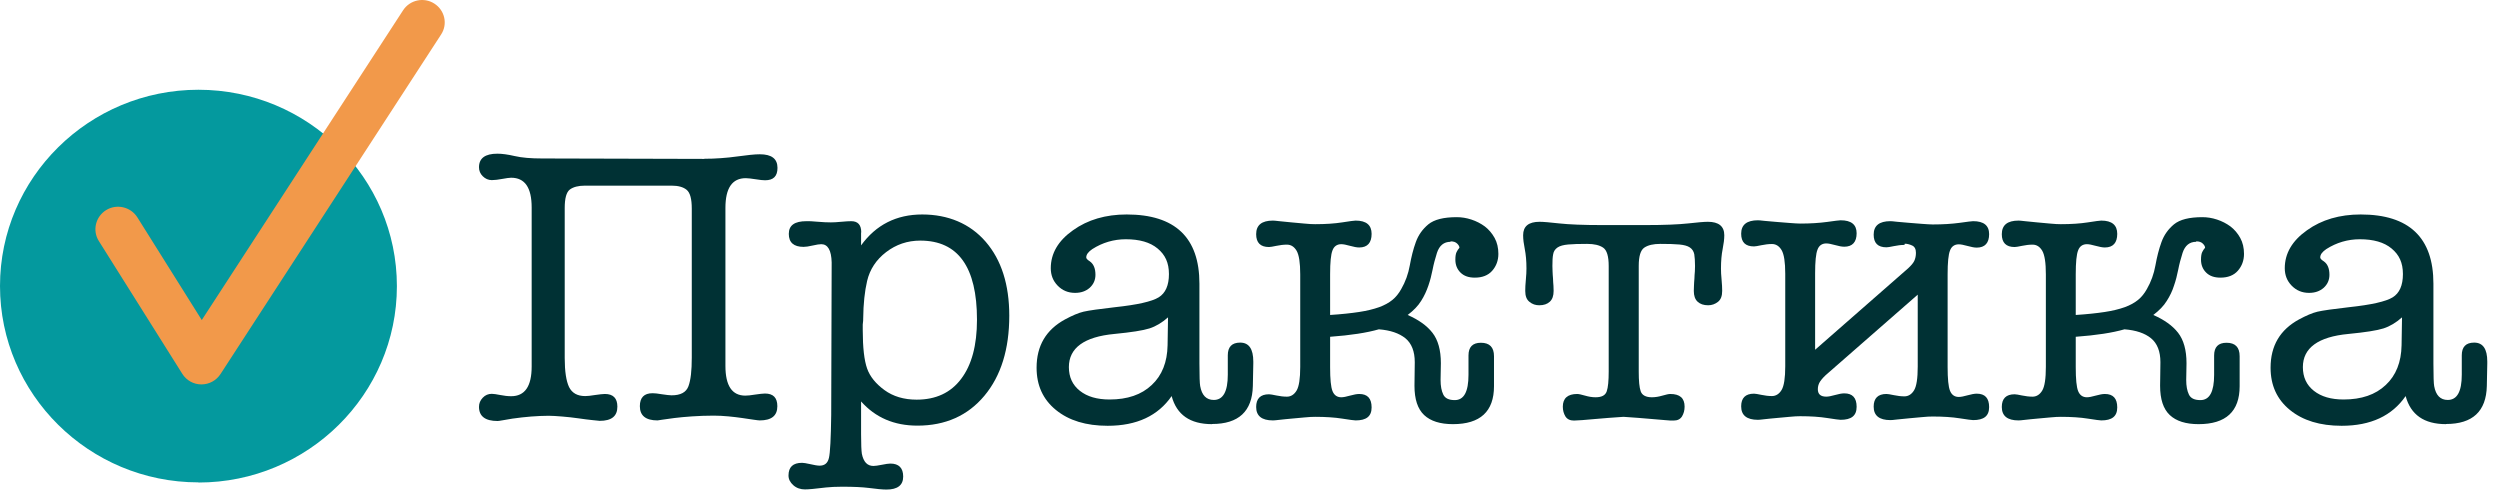
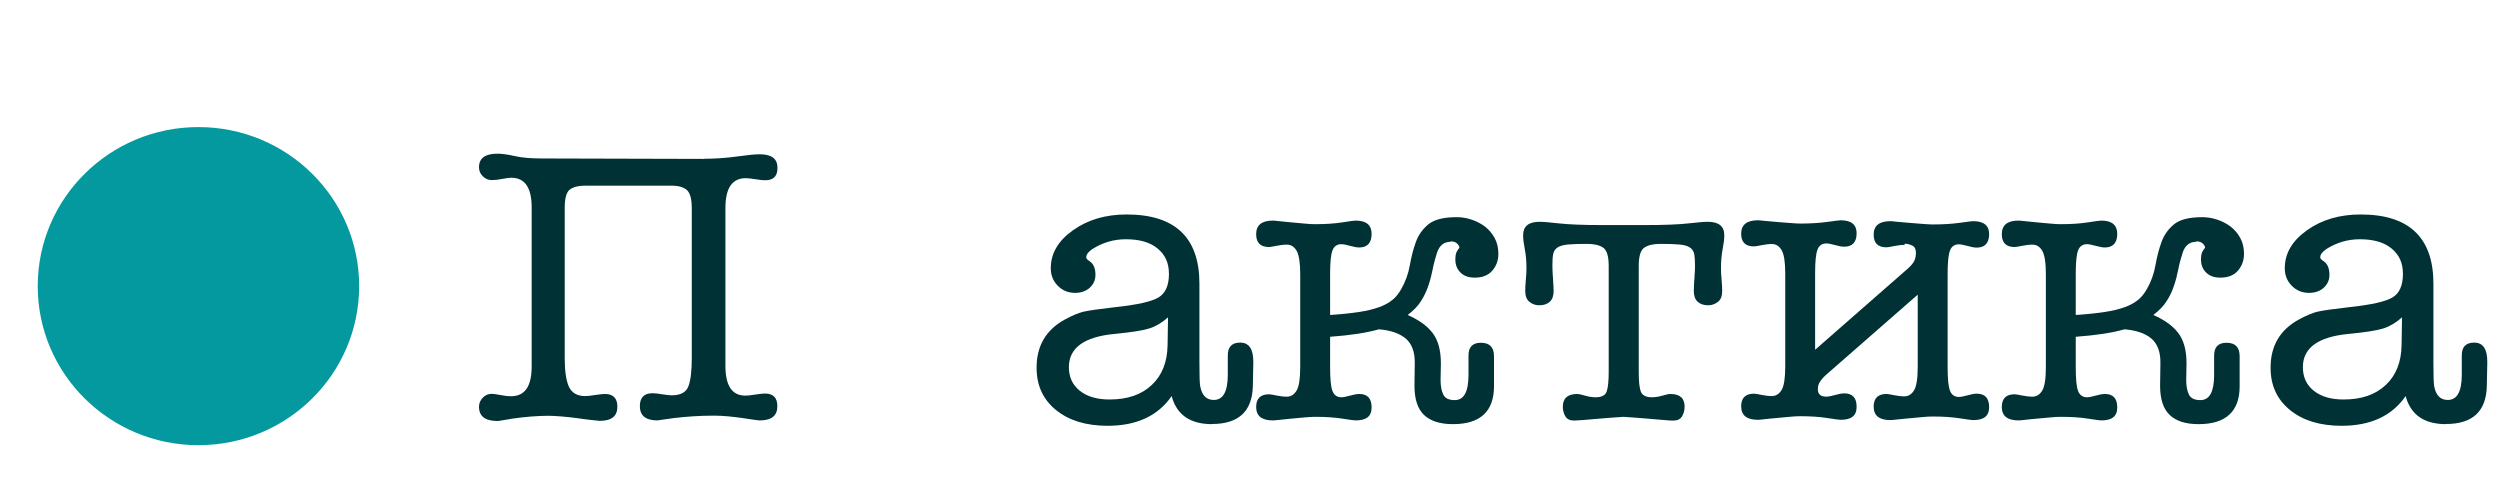
<svg xmlns="http://www.w3.org/2000/svg" width="194" height="38" viewBox="0 0 194 38" fill="none">
  <path d="M15.399 34.546C22.287 34.546 27.871 29.02 27.871 22.203C27.871 15.387 22.287 9.861 15.399 9.861C8.511 9.861 2.928 15.387 2.928 22.203C2.928 29.02 8.511 34.546 15.399 34.546Z" fill="#04999E" />
-   <path d="M15.399 37.432C6.909 37.432 0 30.595 0 22.193C0 13.791 6.909 6.965 15.399 6.965C23.889 6.965 30.799 13.802 30.799 22.204C30.799 30.606 23.889 37.444 15.399 37.444V37.432ZM15.399 12.759C10.141 12.759 5.855 16.989 5.855 22.204C5.855 27.419 10.13 31.649 15.399 31.649C20.669 31.649 24.943 27.419 24.943 22.204C24.943 16.989 20.669 12.759 15.399 12.759Z" fill="#04999E" />
  <path d="M54.665 12.32C55.075 12.32 55.497 12.308 55.942 12.273C56.387 12.239 56.785 12.204 57.171 12.146C57.558 12.1 57.897 12.053 58.214 12.018C58.518 11.984 58.776 11.972 58.963 11.972C59.877 11.972 60.333 12.32 60.333 13.027C60.333 13.676 60.017 13.989 59.373 13.989C59.209 13.989 58.963 13.965 58.623 13.908C58.296 13.861 58.05 13.826 57.874 13.826C56.82 13.826 56.293 14.591 56.293 16.133V28.394C56.293 29.935 56.808 30.7 57.839 30.7C58.003 30.7 58.261 30.677 58.6 30.619C58.94 30.572 59.197 30.538 59.361 30.538C60.005 30.538 60.322 30.862 60.322 31.523C60.322 32.264 59.865 32.624 58.951 32.624C58.869 32.624 58.705 32.6 58.459 32.566C58.214 32.531 57.921 32.484 57.593 32.438C57.265 32.392 56.902 32.345 56.527 32.311C56.141 32.276 55.766 32.253 55.391 32.253C54.794 32.253 54.232 32.276 53.705 32.311C53.178 32.345 52.721 32.392 52.335 32.438C51.949 32.484 51.644 32.531 51.41 32.566C51.176 32.6 51.047 32.624 51.023 32.624C50.11 32.624 49.653 32.253 49.653 31.523C49.653 30.851 49.981 30.514 50.637 30.514C50.801 30.514 51.047 30.538 51.375 30.596C51.703 30.642 51.949 30.677 52.112 30.677C52.815 30.677 53.248 30.445 53.424 29.97C53.6 29.495 53.682 28.765 53.682 27.756V16.191C53.682 15.437 53.553 14.95 53.283 14.73C53.014 14.51 52.628 14.406 52.112 14.406H45.391C44.875 14.406 44.489 14.51 44.22 14.707C43.95 14.916 43.822 15.391 43.822 16.144V27.779C43.822 28.822 43.939 29.576 44.161 30.039C44.395 30.503 44.805 30.735 45.414 30.735C45.578 30.735 45.836 30.711 46.175 30.653C46.515 30.607 46.773 30.572 46.936 30.572C47.581 30.572 47.908 30.897 47.908 31.557C47.908 32.299 47.452 32.658 46.538 32.658C46.48 32.658 46.281 32.635 45.965 32.6C45.637 32.566 45.274 32.519 44.875 32.461C44.465 32.403 44.056 32.357 43.622 32.322C43.201 32.288 42.849 32.264 42.58 32.264C42.147 32.264 41.69 32.288 41.222 32.322C40.753 32.357 40.273 32.415 39.77 32.484L39.02 32.612C38.891 32.635 38.798 32.647 38.739 32.658C38.681 32.658 38.634 32.67 38.61 32.67C37.65 32.67 37.17 32.299 37.17 31.569C37.17 31.302 37.264 31.071 37.463 30.862C37.662 30.653 37.896 30.561 38.165 30.561C38.306 30.561 38.528 30.596 38.821 30.653C39.114 30.711 39.395 30.746 39.664 30.746C40.73 30.746 41.257 29.981 41.257 28.44V16.098C41.257 14.556 40.73 13.792 39.664 13.792C39.524 13.792 39.289 13.826 38.973 13.884C38.657 13.942 38.388 13.977 38.165 13.977C37.896 13.977 37.662 13.873 37.463 13.676C37.264 13.479 37.17 13.247 37.17 12.98C37.17 12.273 37.65 11.926 38.599 11.926C38.95 11.926 39.395 11.984 39.945 12.111C40.496 12.239 41.198 12.297 42.065 12.297L54.654 12.331L54.665 12.32Z" fill="#003134" />
-   <path d="M66.82 18.056V19.041C67.98 17.442 69.561 16.643 71.563 16.643C73.566 16.643 75.275 17.349 76.493 18.763C77.711 20.177 78.32 22.089 78.32 24.5C78.32 27.096 77.676 29.17 76.388 30.712C75.1 32.253 73.366 33.029 71.188 33.029C69.385 33.029 67.933 32.404 66.82 31.152V33.701C66.82 34.478 66.844 34.976 66.879 35.208C67.008 35.845 67.3 36.158 67.781 36.158C67.921 36.158 68.144 36.123 68.436 36.066C68.729 36.008 68.94 35.973 69.092 35.973C69.748 35.973 70.087 36.309 70.087 36.981C70.087 37.653 69.654 37.989 68.788 37.989C68.483 37.989 68.015 37.943 67.394 37.862C66.937 37.804 66.258 37.769 65.345 37.769C64.853 37.769 64.431 37.792 64.103 37.827C63.272 37.931 62.733 37.978 62.464 37.978C62.113 37.978 61.808 37.873 61.562 37.653C61.316 37.433 61.188 37.19 61.188 36.9C61.188 36.239 61.539 35.915 62.241 35.915C62.37 35.915 62.558 35.95 62.827 36.008C63.178 36.089 63.436 36.135 63.6 36.135C63.998 36.135 64.232 35.938 64.326 35.532C64.42 35.139 64.478 34.026 64.502 32.206L64.537 20.363C64.513 19.424 64.244 18.949 63.729 18.949C63.588 18.949 63.366 18.983 63.061 19.053C62.757 19.123 62.534 19.157 62.358 19.157C61.597 19.157 61.211 18.821 61.211 18.149C61.211 17.477 61.668 17.164 62.581 17.164C62.803 17.164 63.061 17.164 63.331 17.199C63.846 17.245 64.232 17.257 64.478 17.257C64.665 17.257 64.935 17.245 65.286 17.21C65.638 17.176 65.895 17.164 66.059 17.164C66.574 17.164 66.832 17.454 66.832 18.022L66.82 18.056ZM67.289 21.8C67.101 22.599 66.996 23.573 66.984 24.72C66.984 24.801 66.984 24.952 66.949 25.184V25.612C66.949 26.98 67.066 27.977 67.289 28.602C67.511 29.228 67.968 29.784 68.635 30.271C69.303 30.758 70.134 31.013 71.13 31.013C72.617 31.013 73.776 30.48 74.584 29.402C75.404 28.324 75.814 26.794 75.814 24.813C75.814 20.722 74.35 18.671 71.411 18.671C70.415 18.671 69.537 18.972 68.764 19.563C67.991 20.154 67.499 20.907 67.289 21.8Z" fill="#003134" />
  <path d="M94.047 32.913C92.349 32.913 91.307 32.183 90.92 30.735C89.866 32.264 88.215 33.041 85.955 33.041C84.281 33.041 82.945 32.635 81.938 31.812C80.931 30.99 80.439 29.9 80.439 28.533C80.439 26.829 81.177 25.589 82.641 24.79C83.203 24.488 83.683 24.28 84.081 24.187C84.48 24.094 85.299 23.978 86.517 23.839C88.25 23.654 89.386 23.399 89.913 23.074C90.44 22.75 90.71 22.147 90.71 21.267C90.71 20.386 90.417 19.772 89.831 19.285C89.246 18.798 88.426 18.566 87.36 18.566C86.435 18.566 85.557 18.821 84.761 19.331C84.456 19.54 84.292 19.748 84.292 19.98C84.292 20.061 84.386 20.166 84.573 20.282C84.866 20.49 85.007 20.838 85.007 21.325C85.007 21.73 84.854 22.066 84.561 22.333C84.257 22.599 83.882 22.727 83.426 22.727C82.887 22.727 82.442 22.541 82.079 22.171C81.716 21.8 81.54 21.348 81.54 20.815C81.54 19.667 82.114 18.682 83.262 17.871C84.409 17.048 85.803 16.643 87.431 16.643C91.19 16.643 93.075 18.439 93.075 22.008V28.208C93.075 29.193 93.098 29.773 93.134 29.958C93.262 30.677 93.614 31.036 94.188 31.036C94.914 31.036 95.277 30.387 95.277 29.078V27.571C95.277 26.922 95.593 26.586 96.237 26.586C96.916 26.586 97.256 27.073 97.256 28.058V28.208L97.221 29.958C97.174 31.917 96.12 32.902 94.059 32.902L94.047 32.913ZM90.604 26.806L90.639 24.627C90.183 25.033 89.702 25.323 89.199 25.485C88.695 25.647 87.794 25.786 86.482 25.914C84.128 26.134 82.945 27.003 82.945 28.486C82.945 29.263 83.227 29.877 83.8 30.329C84.374 30.781 85.135 31.001 86.107 31.001C87.489 31.001 88.578 30.63 89.374 29.877C90.171 29.135 90.581 28.104 90.604 26.794V26.806Z" fill="#003134" />
-   <path d="M112.562 18.764C112.046 18.764 111.695 19.053 111.508 19.621C111.367 20.073 111.25 20.502 111.168 20.931C111.086 21.348 110.981 21.765 110.84 22.171C110.7 22.576 110.524 22.971 110.278 23.353C110.044 23.735 109.693 24.095 109.236 24.442C110.079 24.813 110.723 25.265 111.156 25.821C111.59 26.378 111.812 27.166 111.812 28.186C111.812 28.348 111.812 28.568 111.8 28.834C111.8 29.101 111.789 29.321 111.789 29.483C111.789 29.959 111.859 30.329 111.999 30.619C112.14 30.909 112.433 31.048 112.889 31.048C113.604 31.048 113.955 30.399 113.955 29.089V27.583C113.955 26.934 114.271 26.598 114.915 26.598C115.595 26.598 115.934 26.945 115.934 27.641V29.97C115.934 31.929 114.869 32.914 112.749 32.914C111.765 32.914 111.016 32.682 110.512 32.207C110.009 31.732 109.763 30.978 109.763 29.935C109.763 29.669 109.763 29.379 109.774 29.066C109.774 28.753 109.786 28.429 109.786 28.104C109.786 27.27 109.54 26.644 109.06 26.25C108.568 25.856 107.889 25.624 106.999 25.555C106.074 25.821 104.809 26.018 103.217 26.134V28.498C103.217 29.414 103.275 30.04 103.404 30.353C103.533 30.666 103.755 30.828 104.083 30.828C104.247 30.828 104.481 30.781 104.762 30.7C105.055 30.619 105.289 30.573 105.477 30.573C106.121 30.573 106.437 30.921 106.437 31.616C106.437 32.311 106.027 32.624 105.196 32.624C105.09 32.624 104.751 32.578 104.153 32.485C103.568 32.392 102.865 32.346 102.057 32.346C101.847 32.346 101.577 32.358 101.238 32.392C100.898 32.427 100.558 32.45 100.219 32.485C99.879 32.52 99.563 32.543 99.294 32.578C99.024 32.612 98.849 32.624 98.778 32.624C97.912 32.624 97.478 32.276 97.478 31.581C97.478 30.932 97.806 30.596 98.474 30.596C98.579 30.596 98.767 30.631 99.048 30.689C99.329 30.747 99.598 30.781 99.867 30.781C100.172 30.781 100.43 30.619 100.617 30.306C100.804 29.993 100.898 29.379 100.898 28.475V21.29C100.898 20.386 100.804 19.784 100.617 19.459C100.43 19.146 100.184 18.984 99.867 18.984C99.598 18.984 99.329 19.019 99.048 19.077C98.767 19.135 98.579 19.169 98.474 19.169C97.806 19.169 97.478 18.833 97.478 18.173C97.478 17.466 97.912 17.118 98.778 17.118C98.837 17.118 99.013 17.13 99.294 17.165C99.575 17.199 99.879 17.222 100.219 17.257C100.558 17.292 100.898 17.315 101.238 17.35C101.577 17.385 101.858 17.396 102.057 17.396C102.865 17.396 103.556 17.35 104.153 17.257C104.739 17.165 105.09 17.118 105.196 17.118C106.027 17.118 106.437 17.466 106.437 18.149C106.437 18.833 106.121 19.204 105.477 19.204C105.289 19.204 105.055 19.158 104.762 19.077C104.47 18.995 104.247 18.949 104.083 18.949C103.755 18.949 103.521 19.111 103.404 19.424C103.275 19.737 103.217 20.363 103.217 21.279V24.442C104.107 24.384 104.856 24.303 105.465 24.21C106.074 24.118 106.589 23.99 107.011 23.84C107.432 23.689 107.784 23.492 108.053 23.272C108.322 23.052 108.545 22.773 108.732 22.437C109.06 21.87 109.283 21.255 109.4 20.595C109.517 19.946 109.669 19.332 109.868 18.787C110.067 18.231 110.395 17.779 110.84 17.408C111.297 17.037 112.023 16.852 113.042 16.852C113.416 16.852 113.791 16.91 114.178 17.037C114.564 17.165 114.904 17.338 115.22 17.57C115.524 17.802 115.782 18.103 115.981 18.462C116.18 18.822 116.274 19.239 116.274 19.702C116.274 20.212 116.11 20.653 115.794 21.012C115.477 21.371 115.021 21.545 114.447 21.545C113.967 21.545 113.604 21.418 113.334 21.151C113.065 20.884 112.936 20.548 112.936 20.143C112.936 19.876 112.971 19.679 113.03 19.563C113.089 19.436 113.159 19.332 113.252 19.227C113.252 19.123 113.194 19.019 113.077 18.903C112.96 18.787 112.796 18.729 112.562 18.729V18.764Z" fill="#003134" />
+   <path d="M112.562 18.764C112.046 18.764 111.695 19.053 111.508 19.621C111.367 20.073 111.25 20.502 111.168 20.931C111.086 21.348 110.981 21.765 110.84 22.171C110.7 22.576 110.524 22.971 110.278 23.353C110.044 23.735 109.693 24.095 109.236 24.442C110.079 24.813 110.723 25.265 111.156 25.821C111.59 26.378 111.812 27.166 111.812 28.186C111.812 28.348 111.812 28.568 111.8 28.834C111.8 29.101 111.789 29.321 111.789 29.483C111.789 29.959 111.859 30.329 111.999 30.619C112.14 30.909 112.433 31.048 112.889 31.048C113.604 31.048 113.955 30.399 113.955 29.089V27.583C113.955 26.934 114.271 26.598 114.915 26.598C115.595 26.598 115.934 26.945 115.934 27.641V29.97C115.934 31.929 114.869 32.914 112.749 32.914C111.765 32.914 111.016 32.682 110.512 32.207C110.009 31.732 109.763 30.978 109.763 29.935C109.763 29.669 109.763 29.379 109.774 29.066C109.774 28.753 109.786 28.429 109.786 28.104C109.786 27.27 109.54 26.644 109.06 26.25C108.568 25.856 107.889 25.624 106.999 25.555C106.074 25.821 104.809 26.018 103.217 26.134V28.498C103.217 29.414 103.275 30.04 103.404 30.353C103.533 30.666 103.755 30.828 104.083 30.828C104.247 30.828 104.481 30.781 104.762 30.7C105.055 30.619 105.289 30.573 105.477 30.573C106.121 30.573 106.437 30.921 106.437 31.616C106.437 32.311 106.027 32.624 105.196 32.624C105.09 32.624 104.751 32.578 104.153 32.485C103.568 32.392 102.865 32.346 102.057 32.346C101.847 32.346 101.577 32.358 101.238 32.392C100.898 32.427 100.558 32.45 100.219 32.485C99.024 32.612 98.849 32.624 98.778 32.624C97.912 32.624 97.478 32.276 97.478 31.581C97.478 30.932 97.806 30.596 98.474 30.596C98.579 30.596 98.767 30.631 99.048 30.689C99.329 30.747 99.598 30.781 99.867 30.781C100.172 30.781 100.43 30.619 100.617 30.306C100.804 29.993 100.898 29.379 100.898 28.475V21.29C100.898 20.386 100.804 19.784 100.617 19.459C100.43 19.146 100.184 18.984 99.867 18.984C99.598 18.984 99.329 19.019 99.048 19.077C98.767 19.135 98.579 19.169 98.474 19.169C97.806 19.169 97.478 18.833 97.478 18.173C97.478 17.466 97.912 17.118 98.778 17.118C98.837 17.118 99.013 17.13 99.294 17.165C99.575 17.199 99.879 17.222 100.219 17.257C100.558 17.292 100.898 17.315 101.238 17.35C101.577 17.385 101.858 17.396 102.057 17.396C102.865 17.396 103.556 17.35 104.153 17.257C104.739 17.165 105.09 17.118 105.196 17.118C106.027 17.118 106.437 17.466 106.437 18.149C106.437 18.833 106.121 19.204 105.477 19.204C105.289 19.204 105.055 19.158 104.762 19.077C104.47 18.995 104.247 18.949 104.083 18.949C103.755 18.949 103.521 19.111 103.404 19.424C103.275 19.737 103.217 20.363 103.217 21.279V24.442C104.107 24.384 104.856 24.303 105.465 24.21C106.074 24.118 106.589 23.99 107.011 23.84C107.432 23.689 107.784 23.492 108.053 23.272C108.322 23.052 108.545 22.773 108.732 22.437C109.06 21.87 109.283 21.255 109.4 20.595C109.517 19.946 109.669 19.332 109.868 18.787C110.067 18.231 110.395 17.779 110.84 17.408C111.297 17.037 112.023 16.852 113.042 16.852C113.416 16.852 113.791 16.91 114.178 17.037C114.564 17.165 114.904 17.338 115.22 17.57C115.524 17.802 115.782 18.103 115.981 18.462C116.18 18.822 116.274 19.239 116.274 19.702C116.274 20.212 116.11 20.653 115.794 21.012C115.477 21.371 115.021 21.545 114.447 21.545C113.967 21.545 113.604 21.418 113.334 21.151C113.065 20.884 112.936 20.548 112.936 20.143C112.936 19.876 112.971 19.679 113.03 19.563C113.089 19.436 113.159 19.332 113.252 19.227C113.252 19.123 113.194 19.019 113.077 18.903C112.96 18.787 112.796 18.729 112.562 18.729V18.764Z" fill="#003134" />
  <path d="M122.142 32.636C121.837 32.636 121.615 32.532 121.474 32.311C121.345 32.091 121.275 31.848 121.275 31.558C121.275 30.909 121.65 30.573 122.388 30.573C122.516 30.573 122.716 30.619 122.997 30.7C123.278 30.782 123.547 30.828 123.816 30.828C124.296 30.828 124.578 30.677 124.683 30.364C124.788 30.063 124.835 29.541 124.835 28.835V20.641C124.835 19.888 124.695 19.413 124.402 19.216C124.109 19.019 123.699 18.926 123.161 18.926C122.54 18.926 122.048 18.938 121.685 18.973C121.322 19.007 121.053 19.077 120.865 19.204C120.678 19.332 120.561 19.506 120.526 19.726C120.479 19.946 120.467 20.259 120.467 20.641C120.467 20.746 120.467 20.885 120.479 21.058C120.479 21.232 120.502 21.418 120.514 21.615C120.514 21.812 120.537 21.997 120.549 22.183C120.549 22.368 120.561 22.495 120.561 22.577C120.561 22.947 120.467 23.226 120.268 23.411C120.069 23.596 119.8 23.689 119.448 23.689C119.156 23.689 118.91 23.608 118.687 23.423C118.465 23.249 118.359 22.971 118.359 22.577C118.359 22.356 118.371 22.055 118.406 21.707C118.441 21.348 118.453 21.058 118.453 20.838C118.453 20.247 118.406 19.749 118.324 19.332C118.242 18.926 118.195 18.567 118.195 18.254C118.195 17.559 118.617 17.211 119.472 17.211C119.765 17.211 120.268 17.257 121.006 17.338C121.744 17.419 122.856 17.466 124.343 17.466H127.657C129.145 17.466 130.257 17.419 130.995 17.338C131.733 17.257 132.236 17.211 132.529 17.211C133.372 17.211 133.805 17.559 133.805 18.254C133.805 18.555 133.759 18.915 133.677 19.332C133.595 19.737 133.548 20.247 133.548 20.838C133.548 21.058 133.559 21.36 133.595 21.707C133.63 22.067 133.641 22.356 133.641 22.577C133.641 22.971 133.536 23.249 133.314 23.423C133.091 23.596 132.845 23.689 132.552 23.689C132.201 23.689 131.932 23.596 131.733 23.411C131.534 23.226 131.44 22.947 131.44 22.577C131.44 22.495 131.44 22.356 131.452 22.183C131.452 21.997 131.475 21.812 131.487 21.615C131.487 21.418 131.51 21.232 131.522 21.058C131.522 20.885 131.534 20.746 131.534 20.641C131.534 20.247 131.51 19.946 131.475 19.726C131.428 19.506 131.323 19.332 131.135 19.204C130.948 19.077 130.679 19.007 130.316 18.973C129.953 18.938 129.461 18.926 128.84 18.926C128.301 18.926 127.892 19.019 127.599 19.216C127.306 19.413 127.166 19.888 127.166 20.641V28.835C127.166 29.553 127.212 30.063 127.318 30.364C127.423 30.666 127.716 30.828 128.184 30.828C128.454 30.828 128.723 30.782 129.004 30.7C129.285 30.619 129.484 30.573 129.613 30.573C130.362 30.573 130.725 30.897 130.725 31.558C130.725 31.848 130.655 32.091 130.526 32.311C130.386 32.532 130.175 32.636 129.859 32.636C129.718 32.636 129.496 32.636 129.203 32.601C128.91 32.578 128.594 32.555 128.243 32.52C127.892 32.485 127.517 32.462 127.13 32.427C126.732 32.392 126.358 32.369 125.983 32.346C125.608 32.369 125.233 32.392 124.835 32.427C124.437 32.462 124.074 32.485 123.723 32.52C123.371 32.555 123.055 32.578 122.774 32.601C122.493 32.624 122.282 32.636 122.142 32.636Z" fill="#003134" />
  <path d="M147.786 19.006C147.517 19.006 147.247 19.041 146.966 19.099C146.685 19.157 146.498 19.191 146.392 19.191C145.725 19.191 145.397 18.867 145.397 18.206C145.397 17.511 145.83 17.163 146.697 17.163C146.755 17.163 146.931 17.175 147.212 17.21C147.493 17.233 147.798 17.268 148.137 17.291C148.477 17.314 148.816 17.349 149.156 17.372C149.496 17.395 149.777 17.418 149.976 17.418C150.784 17.418 151.475 17.372 152.072 17.291C152.658 17.21 153.009 17.163 153.114 17.163C153.946 17.163 154.356 17.499 154.356 18.172C154.356 18.844 154.039 19.215 153.395 19.215C153.208 19.215 152.974 19.168 152.681 19.087C152.388 19.006 152.166 18.96 152.002 18.96C151.674 18.96 151.44 19.122 151.323 19.435C151.194 19.748 151.135 20.373 151.135 21.289V28.474C151.135 29.39 151.194 30.015 151.323 30.328C151.451 30.641 151.674 30.803 152.002 30.803C152.166 30.803 152.4 30.757 152.681 30.676C152.974 30.595 153.208 30.549 153.395 30.549C154.039 30.549 154.356 30.896 154.356 31.591C154.356 32.287 153.946 32.6 153.114 32.6C153.009 32.6 152.669 32.553 152.072 32.461C151.486 32.368 150.784 32.322 149.976 32.322C149.765 32.322 149.496 32.333 149.156 32.368C148.816 32.403 148.477 32.426 148.137 32.461C147.798 32.495 147.481 32.519 147.212 32.553C146.943 32.588 146.767 32.6 146.697 32.6C145.83 32.6 145.397 32.252 145.397 31.557C145.397 30.908 145.725 30.572 146.392 30.572C146.498 30.572 146.685 30.606 146.966 30.664C147.247 30.722 147.517 30.757 147.786 30.757C148.09 30.757 148.348 30.595 148.535 30.282C148.723 29.969 148.816 29.355 148.816 28.451V22.865L141.872 28.938C141.579 29.181 141.38 29.401 141.252 29.587C141.123 29.772 141.064 29.981 141.064 30.201C141.064 30.595 141.287 30.78 141.72 30.78C141.884 30.78 142.118 30.734 142.399 30.653C142.692 30.572 142.926 30.525 143.113 30.525C143.758 30.525 144.074 30.873 144.074 31.568C144.074 32.264 143.664 32.577 142.832 32.577C142.727 32.577 142.387 32.53 141.79 32.438C141.205 32.345 140.502 32.298 139.694 32.298C139.483 32.298 139.214 32.31 138.874 32.345C138.535 32.38 138.195 32.403 137.855 32.438C137.516 32.472 137.2 32.495 136.93 32.53C136.661 32.565 136.485 32.577 136.415 32.577C135.549 32.577 135.115 32.229 135.115 31.534C135.115 30.884 135.443 30.549 136.111 30.549C136.216 30.549 136.403 30.583 136.684 30.641C136.965 30.699 137.235 30.734 137.504 30.734C137.809 30.734 138.066 30.572 138.254 30.259C138.441 29.946 138.535 29.332 138.535 28.428V21.243C138.535 20.339 138.441 19.736 138.254 19.412C138.066 19.099 137.82 18.936 137.504 18.936C137.235 18.936 136.965 18.971 136.684 19.029C136.403 19.087 136.216 19.122 136.111 19.122C135.443 19.122 135.115 18.797 135.115 18.137C135.115 17.441 135.549 17.094 136.415 17.094C136.474 17.094 136.649 17.105 136.93 17.14C137.211 17.163 137.516 17.198 137.855 17.221C138.195 17.244 138.535 17.279 138.874 17.302C139.214 17.326 139.495 17.349 139.694 17.349C140.502 17.349 141.193 17.302 141.79 17.221C142.376 17.14 142.727 17.094 142.832 17.094C143.664 17.094 144.074 17.43 144.074 18.102C144.074 18.774 143.758 19.145 143.113 19.145C142.926 19.145 142.692 19.099 142.399 19.017C142.106 18.936 141.884 18.89 141.72 18.89C141.392 18.89 141.158 19.052 141.041 19.365C140.912 19.678 140.853 20.304 140.853 21.219V27.141L148.079 20.814C148.301 20.605 148.465 20.42 148.547 20.246C148.629 20.072 148.676 19.863 148.676 19.62C148.676 19.33 148.582 19.145 148.383 19.052C148.184 18.96 147.997 18.913 147.809 18.913L147.786 19.006Z" fill="#003134" />
  <path d="M170.423 18.764C169.908 18.764 169.556 19.053 169.369 19.621C169.228 20.073 169.111 20.502 169.029 20.931C168.947 21.348 168.842 21.765 168.701 22.171C168.573 22.576 168.385 22.971 168.139 23.353C167.905 23.735 167.554 24.095 167.097 24.442C167.94 24.813 168.584 25.265 169.018 25.821C169.451 26.378 169.673 27.166 169.673 28.186C169.673 28.348 169.673 28.568 169.662 28.834C169.662 29.101 169.65 29.321 169.65 29.483C169.65 29.959 169.72 30.329 169.861 30.619C170.001 30.909 170.294 31.048 170.751 31.048C171.465 31.048 171.816 30.399 171.816 29.089V27.583C171.816 26.934 172.133 26.598 172.777 26.598C173.456 26.598 173.796 26.945 173.796 27.641V29.97C173.796 31.929 172.73 32.914 170.61 32.914C169.627 32.914 168.877 32.682 168.374 32.207C167.87 31.732 167.624 30.978 167.624 29.935C167.624 29.669 167.624 29.379 167.636 29.066C167.636 28.753 167.648 28.429 167.648 28.104C167.648 27.27 167.402 26.644 166.921 26.25C166.441 25.856 165.75 25.624 164.86 25.555C163.935 25.821 162.671 26.018 161.078 26.134V28.498C161.078 29.414 161.137 30.04 161.265 30.353C161.394 30.666 161.617 30.828 161.945 30.828C162.108 30.828 162.343 30.781 162.624 30.7C162.917 30.619 163.151 30.573 163.338 30.573C163.982 30.573 164.298 30.921 164.298 31.616C164.298 32.311 163.888 32.624 163.057 32.624C162.952 32.624 162.612 32.578 162.015 32.485C161.429 32.392 160.727 32.346 159.919 32.346C159.708 32.346 159.439 32.358 159.099 32.392C158.759 32.427 158.42 32.45 158.08 32.485C157.741 32.52 157.424 32.543 157.155 32.578C156.886 32.612 156.71 32.624 156.64 32.624C155.773 32.624 155.34 32.276 155.34 31.581C155.34 30.932 155.668 30.596 156.335 30.596C156.441 30.596 156.628 30.631 156.909 30.689C157.19 30.747 157.459 30.781 157.729 30.781C158.033 30.781 158.291 30.619 158.478 30.306C158.666 29.993 158.759 29.379 158.759 28.475V21.29C158.759 20.386 158.666 19.784 158.478 19.459C158.291 19.146 158.045 18.984 157.729 18.984C157.459 18.984 157.19 19.019 156.909 19.077C156.628 19.135 156.441 19.169 156.335 19.169C155.668 19.169 155.34 18.833 155.34 18.173C155.34 17.466 155.773 17.118 156.64 17.118C156.698 17.118 156.874 17.13 157.155 17.165C157.436 17.199 157.741 17.222 158.08 17.257C158.42 17.292 158.759 17.315 159.099 17.35C159.439 17.385 159.72 17.396 159.919 17.396C160.727 17.396 161.418 17.35 162.015 17.257C162.6 17.165 162.952 17.118 163.057 17.118C163.888 17.118 164.298 17.466 164.298 18.149C164.298 18.833 163.982 19.204 163.338 19.204C163.151 19.204 162.917 19.158 162.624 19.077C162.331 18.995 162.108 18.949 161.945 18.949C161.617 18.949 161.382 19.111 161.265 19.424C161.137 19.737 161.078 20.363 161.078 21.279V24.442C161.968 24.384 162.717 24.303 163.326 24.21C163.935 24.118 164.451 23.99 164.872 23.84C165.294 23.689 165.645 23.492 165.914 23.272C166.184 23.052 166.406 22.773 166.594 22.437C166.921 21.87 167.144 21.255 167.261 20.595C167.378 19.946 167.53 19.332 167.73 18.787C167.929 18.231 168.256 17.779 168.701 17.408C169.158 17.037 169.884 16.852 170.903 16.852C171.278 16.852 171.653 16.91 172.039 17.037C172.425 17.165 172.765 17.338 173.081 17.57C173.386 17.802 173.643 18.103 173.842 18.462C174.041 18.822 174.135 19.239 174.135 19.702C174.135 20.212 173.971 20.653 173.655 21.012C173.339 21.371 172.882 21.545 172.308 21.545C171.828 21.545 171.465 21.418 171.196 21.151C170.926 20.884 170.798 20.548 170.798 20.143C170.798 19.876 170.833 19.679 170.891 19.563C170.95 19.436 171.02 19.332 171.114 19.227C171.114 19.123 171.055 19.019 170.938 18.903C170.821 18.787 170.657 18.729 170.423 18.729V18.764Z" fill="#003134" />
  <path d="M189.805 32.913C188.107 32.913 187.065 32.183 186.678 30.735C185.624 32.264 183.973 33.041 181.713 33.041C180.038 33.041 178.703 32.635 177.696 31.812C176.689 30.99 176.197 29.9 176.197 28.533C176.197 26.829 176.935 25.589 178.399 24.79C178.961 24.488 179.441 24.28 179.839 24.187C180.237 24.094 181.057 23.978 182.275 23.839C184.008 23.654 185.144 23.399 185.671 23.074C186.198 22.75 186.467 22.147 186.467 21.267C186.467 20.386 186.175 19.772 185.589 19.285C185.004 18.798 184.184 18.566 183.118 18.566C182.193 18.566 181.315 18.821 180.518 19.331C180.214 19.54 180.05 19.748 180.05 19.98C180.05 20.061 180.144 20.166 180.331 20.282C180.624 20.49 180.764 20.838 180.764 21.325C180.764 21.73 180.612 22.066 180.319 22.333C180.015 22.599 179.64 22.727 179.183 22.727C178.645 22.727 178.2 22.541 177.837 22.171C177.474 21.8 177.298 21.348 177.298 20.815C177.298 19.667 177.872 18.682 179.019 17.871C180.167 17.048 181.561 16.643 183.188 16.643C186.947 16.643 188.833 18.439 188.833 22.008V28.208C188.833 29.193 188.856 29.773 188.891 29.958C189.02 30.677 189.372 31.036 189.945 31.036C190.671 31.036 191.034 30.387 191.034 29.078V27.571C191.034 26.922 191.351 26.586 191.995 26.586C192.674 26.586 193.013 27.073 193.013 28.058V28.208L192.978 29.958C192.931 31.917 191.878 32.902 189.817 32.902L189.805 32.913ZM186.362 26.806L186.397 24.627C185.94 25.033 185.46 25.323 184.957 25.485C184.453 25.647 183.551 25.786 182.24 25.914C179.886 26.134 178.703 27.003 178.703 28.486C178.703 29.263 178.984 29.877 179.558 30.329C180.132 30.781 180.893 31.001 181.865 31.001C183.247 31.001 184.336 30.63 185.132 29.877C185.929 29.135 186.339 28.104 186.362 26.794V26.806Z" fill="#003134" />
-   <path d="M15.633 29.83H15.622C15.024 29.83 14.462 29.517 14.146 29.007L7.67 18.705C7.155 17.894 7.413 16.816 8.232 16.306C9.052 15.796 10.141 16.051 10.656 16.862L15.657 24.835L31.279 0.8C31.806 -0.011 32.895 -0.243 33.703 0.278C34.522 0.8 34.757 1.878 34.23 2.677L17.109 29.03C16.781 29.529 16.231 29.83 15.633 29.83Z" fill="#F2994A" />
</svg>